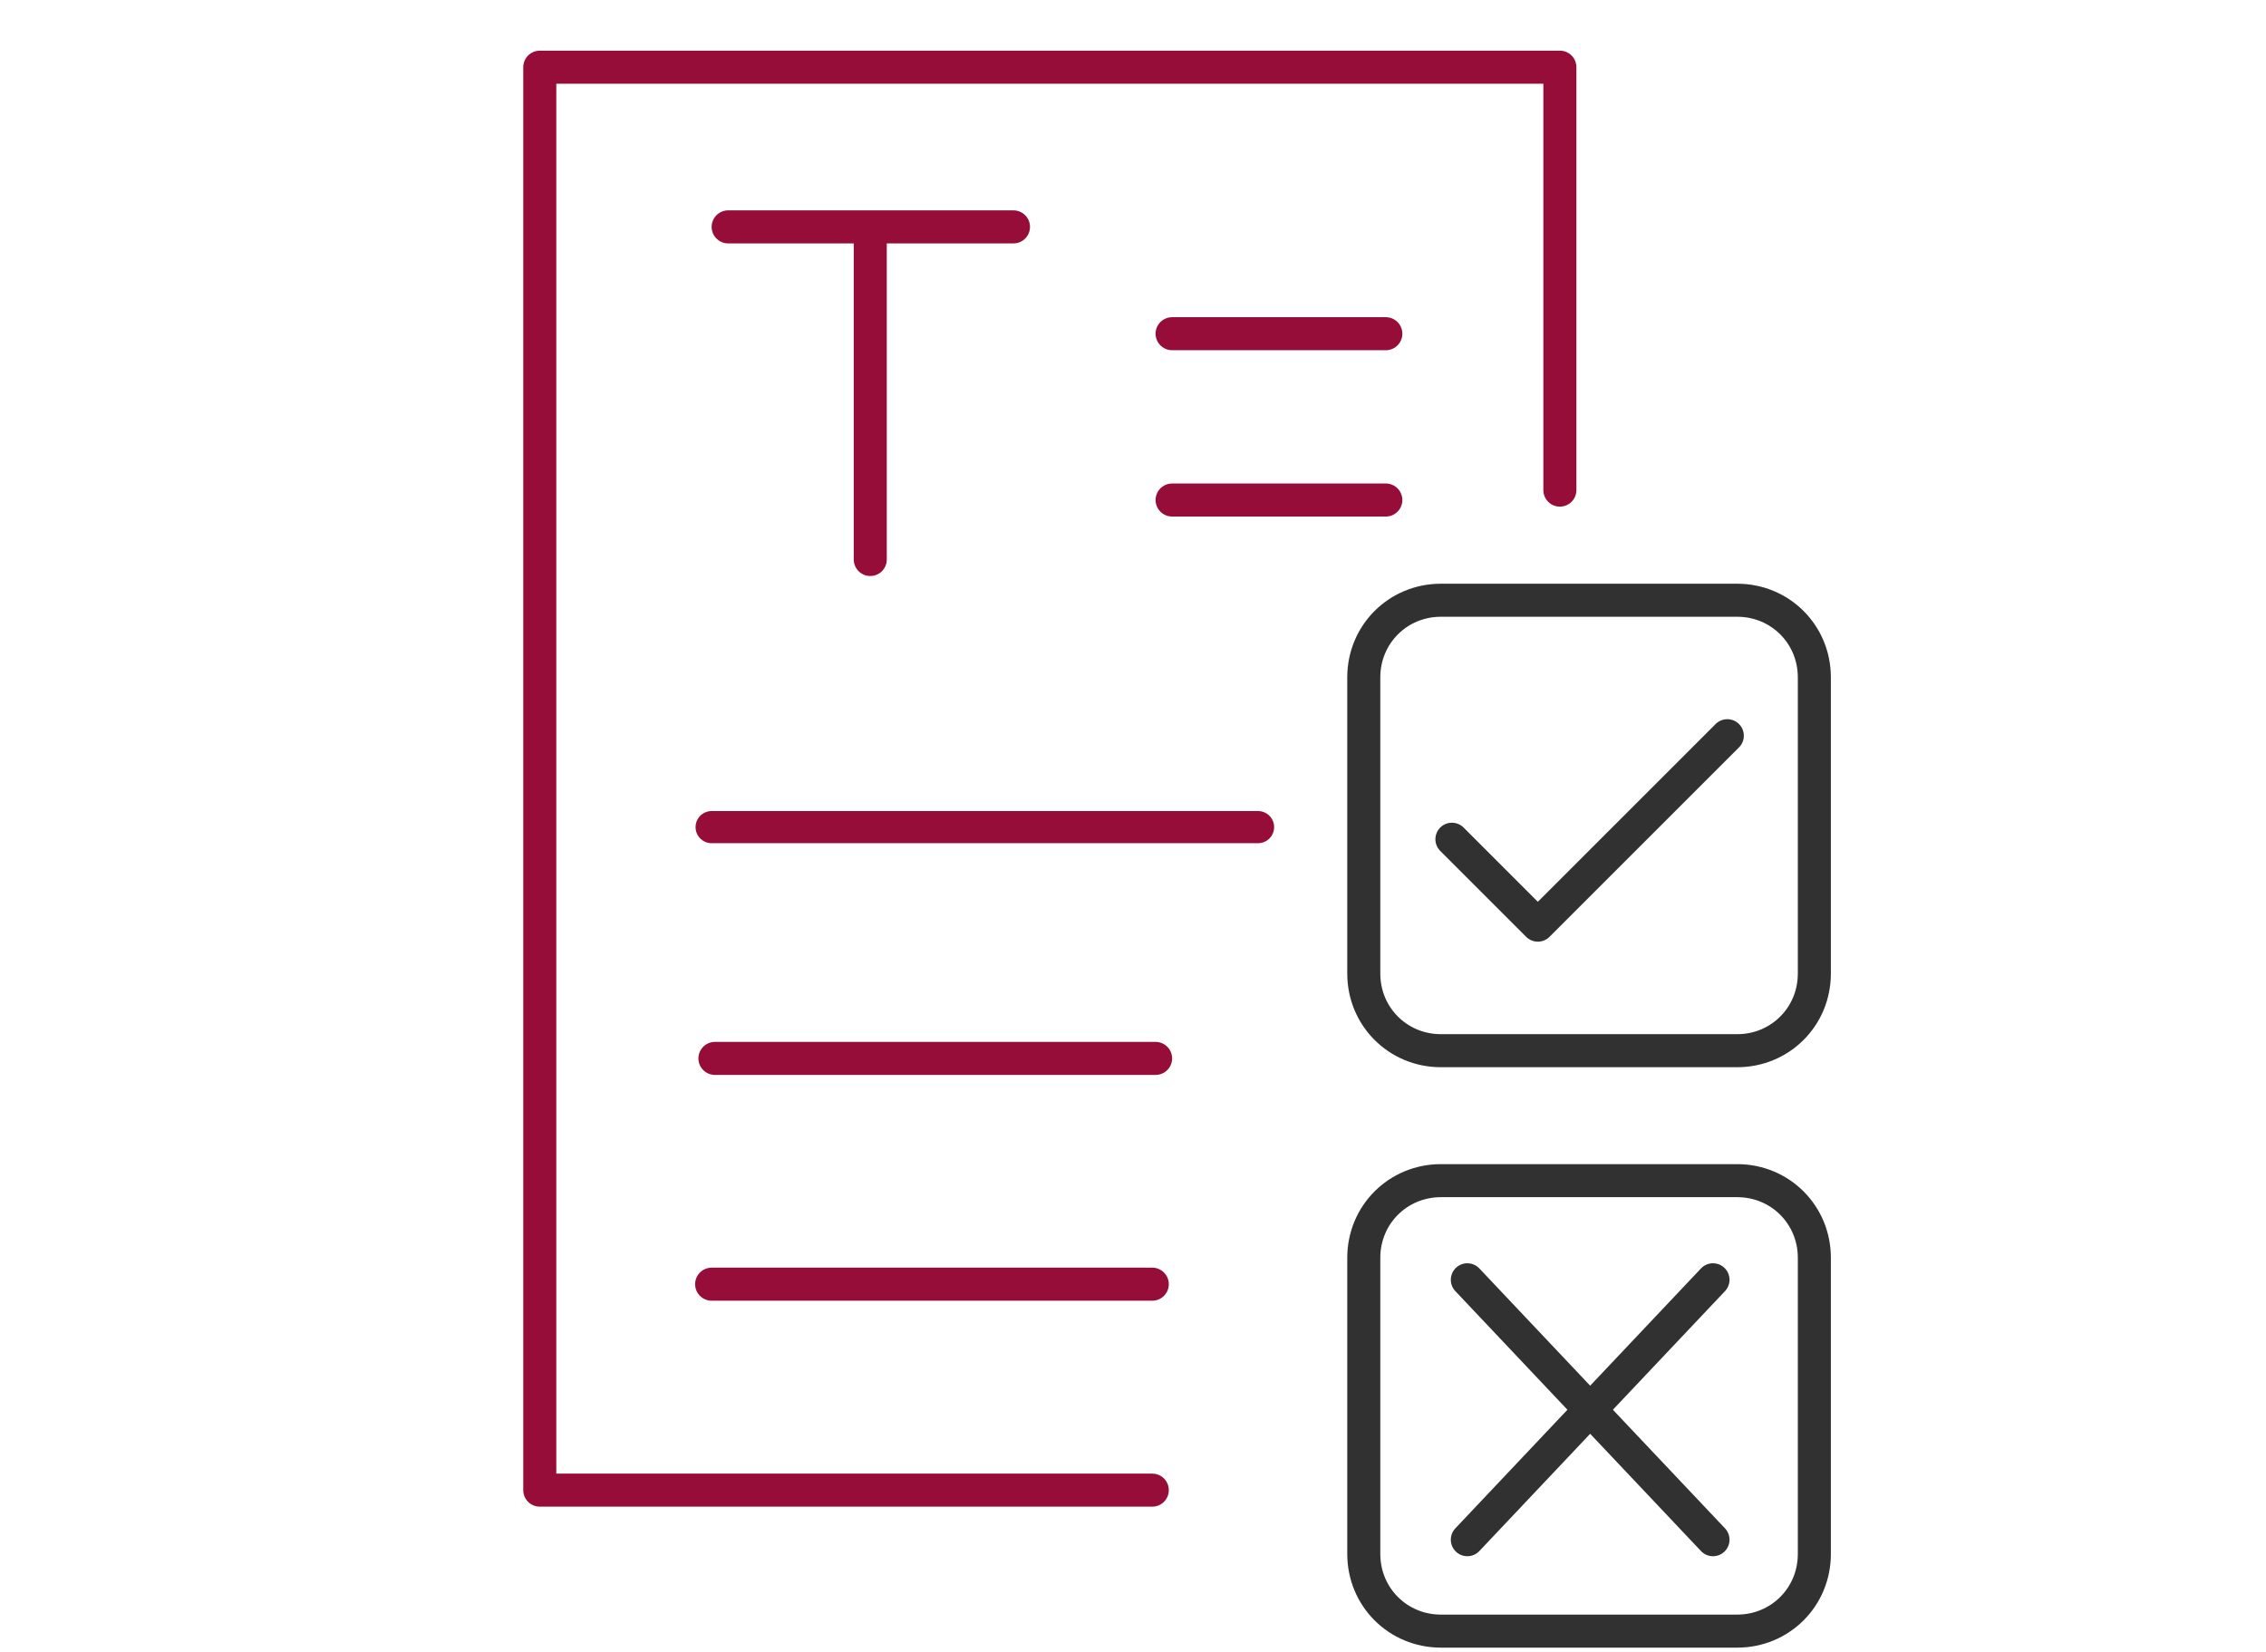
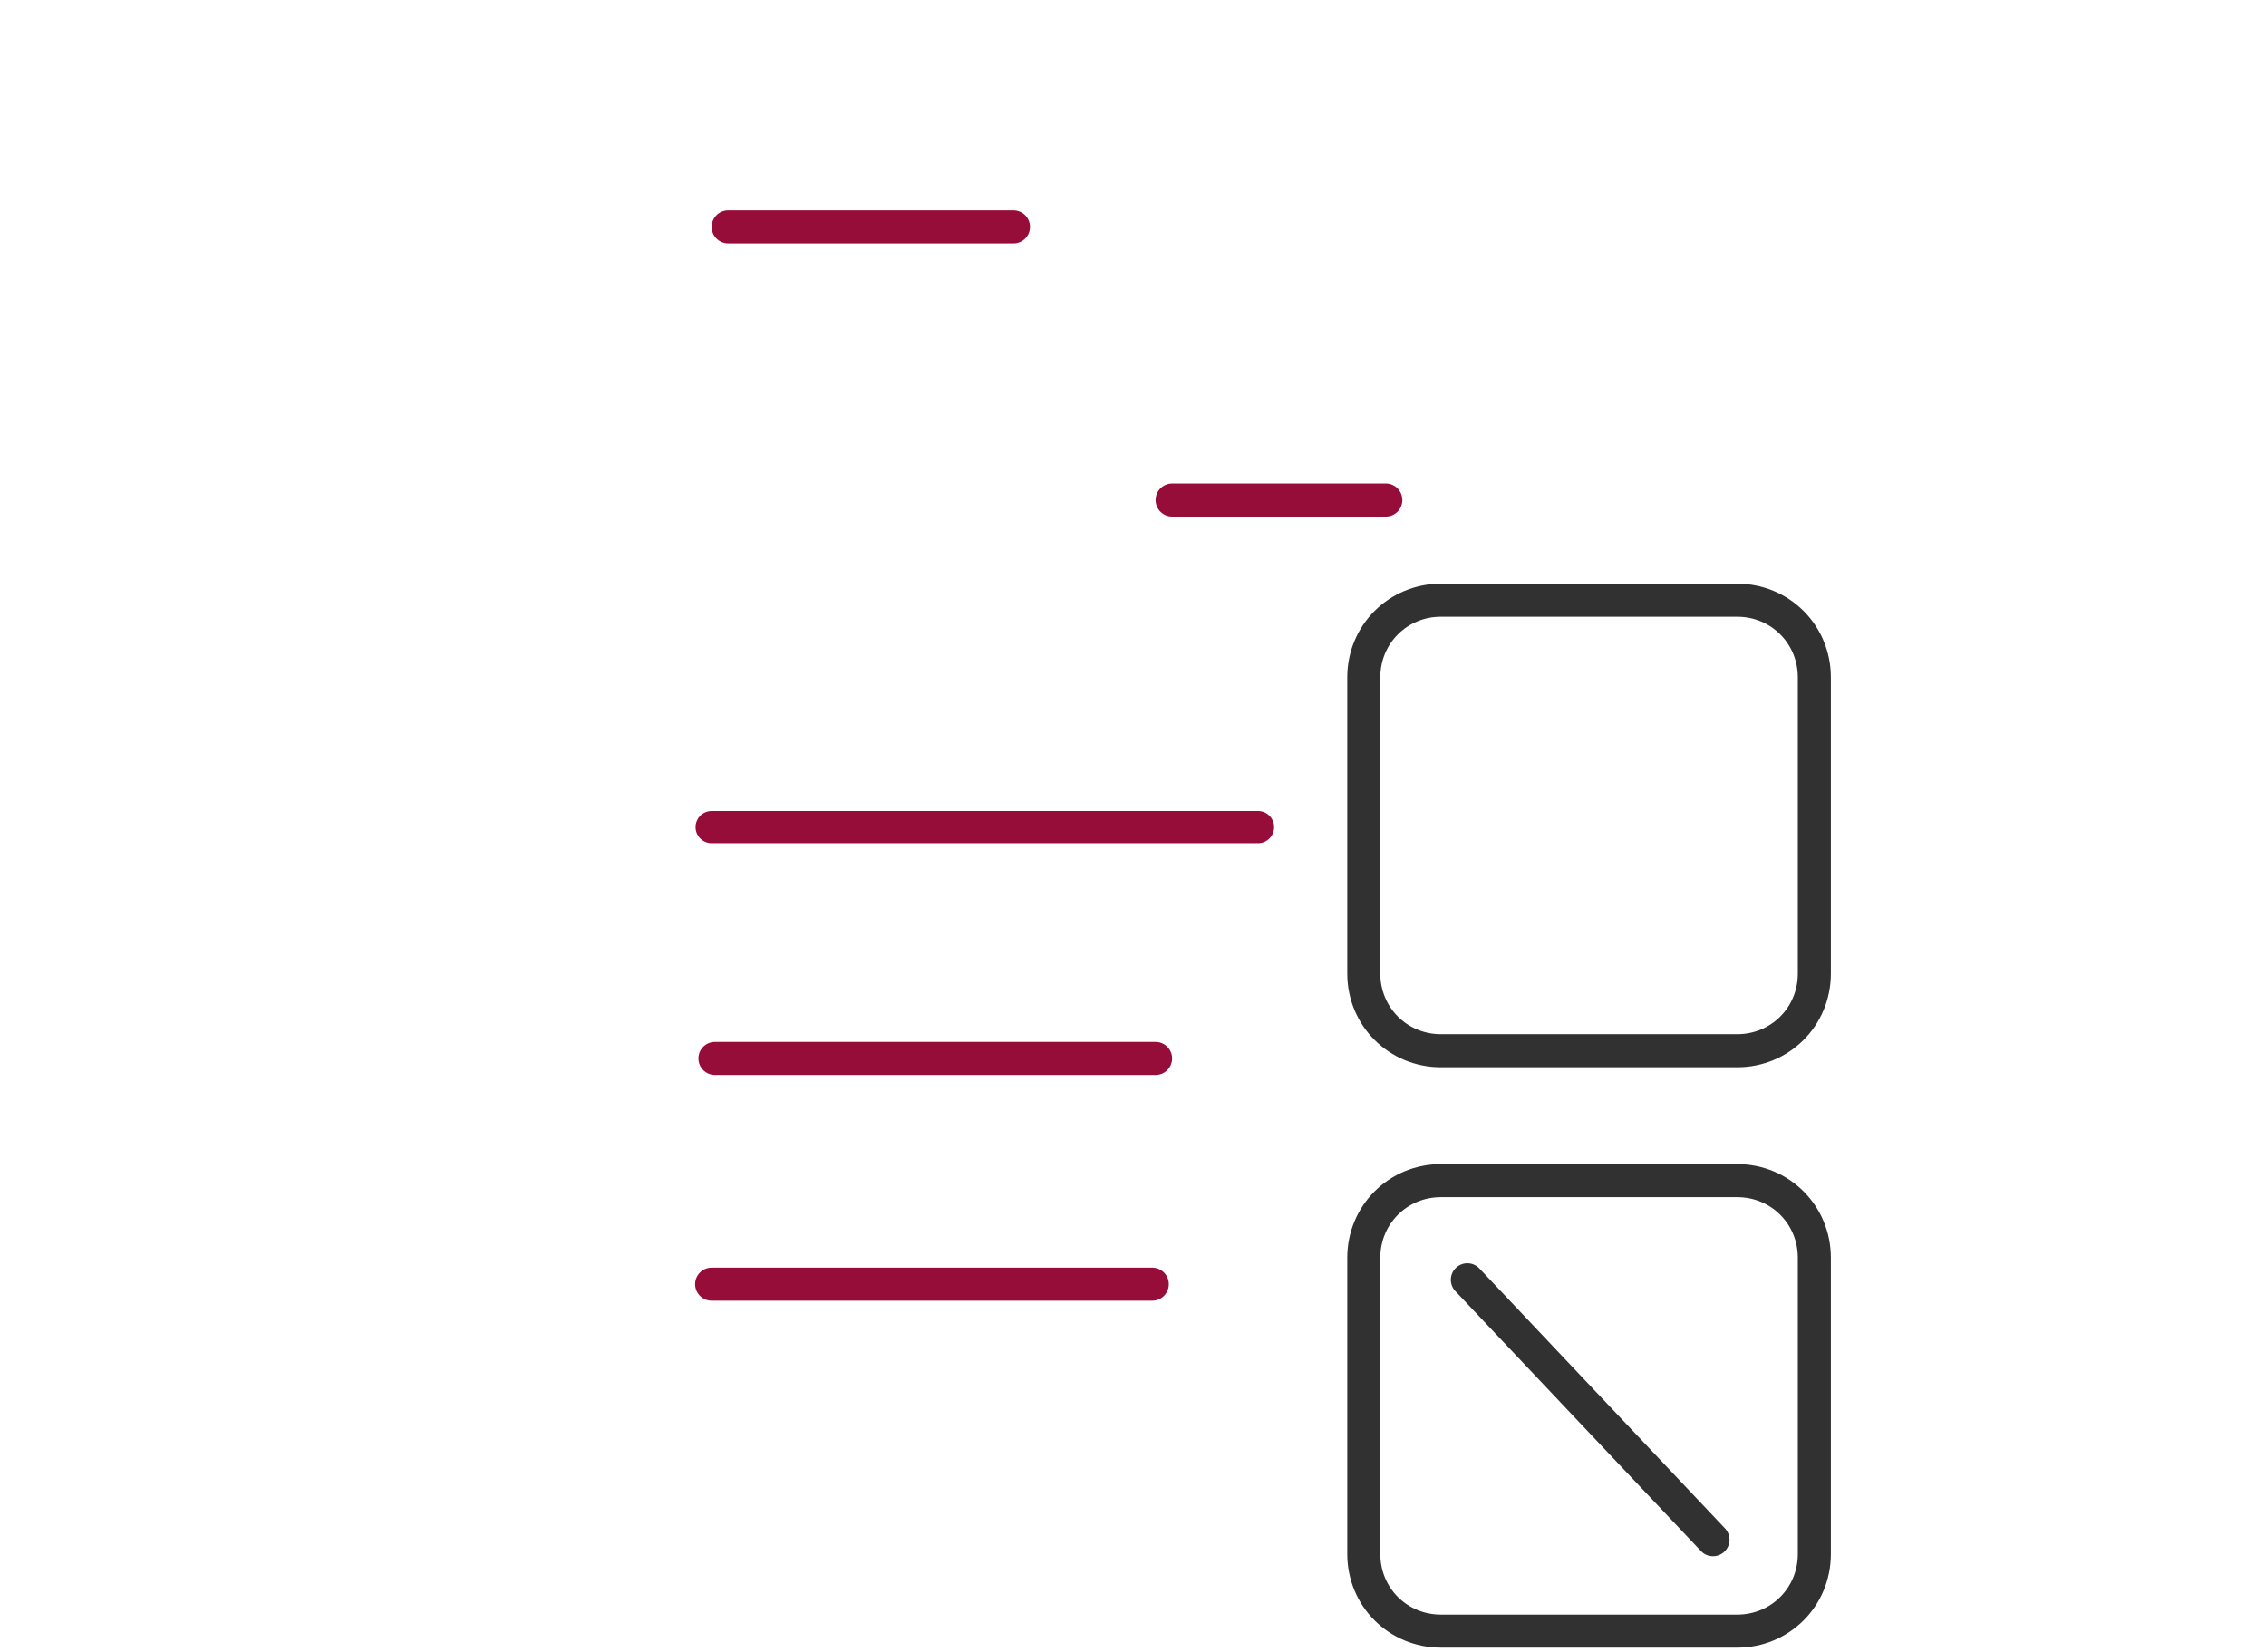
<svg xmlns="http://www.w3.org/2000/svg" version="1.1" id="Ebene_1" x="0px" y="0px" viewBox="0 0 205.7 150" style="enable-background:new 0 0 205.7 150;" xml:space="preserve">
  <style type="text/css"> .st0{fill:none;stroke:#313131;stroke-width:3;stroke-linecap:round;stroke-linejoin:round;} .st1{fill:none;stroke:#970D3A;stroke-width:3;stroke-linecap:round;stroke-linejoin:round;} .st2{fill:none;stroke:#970D3A;stroke-width:2.92;stroke-linecap:round;stroke-linejoin:round;} </style>
  <path class="st0" d="M130.8,54.5h26.9c3.9,0,7,3.1,7,7v26.9c0,3.9-3.1,7-7,7h-26.9c-3.9,0-7-3.1-7-7V61.5 C123.8,57.6,126.9,54.5,130.8,54.5z" />
  <path class="st0" d="M130.8,107.2h26.9c3.9,0,7,3.1,7,7v26.9c0,3.9-3.1,7-7,7h-26.9c-3.9,0-7-3.1-7-7v-26.9 C123.8,110.3,126.9,107.2,130.8,107.2z" />
-   <polyline class="st1" points="141.6,44.5 141.6,32.2 141.6,6.1 114.7,6.1 49,6.1 49,135.3 104.6,135.3 " />
  <line class="st1" x1="125.8" y1="45.4" x2="106.4" y2="45.4" />
-   <line class="st1" x1="125.8" y1="30.3" x2="106.4" y2="30.3" />
  <line class="st2" x1="114.2" y1="75.1" x2="64.6" y2="75.1" />
  <line class="st1" x1="104.9" y1="96.1" x2="64.9" y2="96.1" />
  <line class="st1" x1="104.6" y1="116.6" x2="64.6" y2="116.6" />
  <g>
    <line class="st0" x1="133.2" y1="116.2" x2="155.5" y2="139.8" />
-     <line class="st0" x1="155.5" y1="116.2" x2="133.2" y2="139.8" />
  </g>
-   <polyline class="st0" points="131.8,76.2 139.6,84 156.8,66.8 " />
  <g>
    <line class="st1" x1="66.1" y1="20.6" x2="92" y2="20.6" />
-     <line class="st1" x1="79" y1="21.6" x2="79" y2="50.8" />
  </g>
</svg>